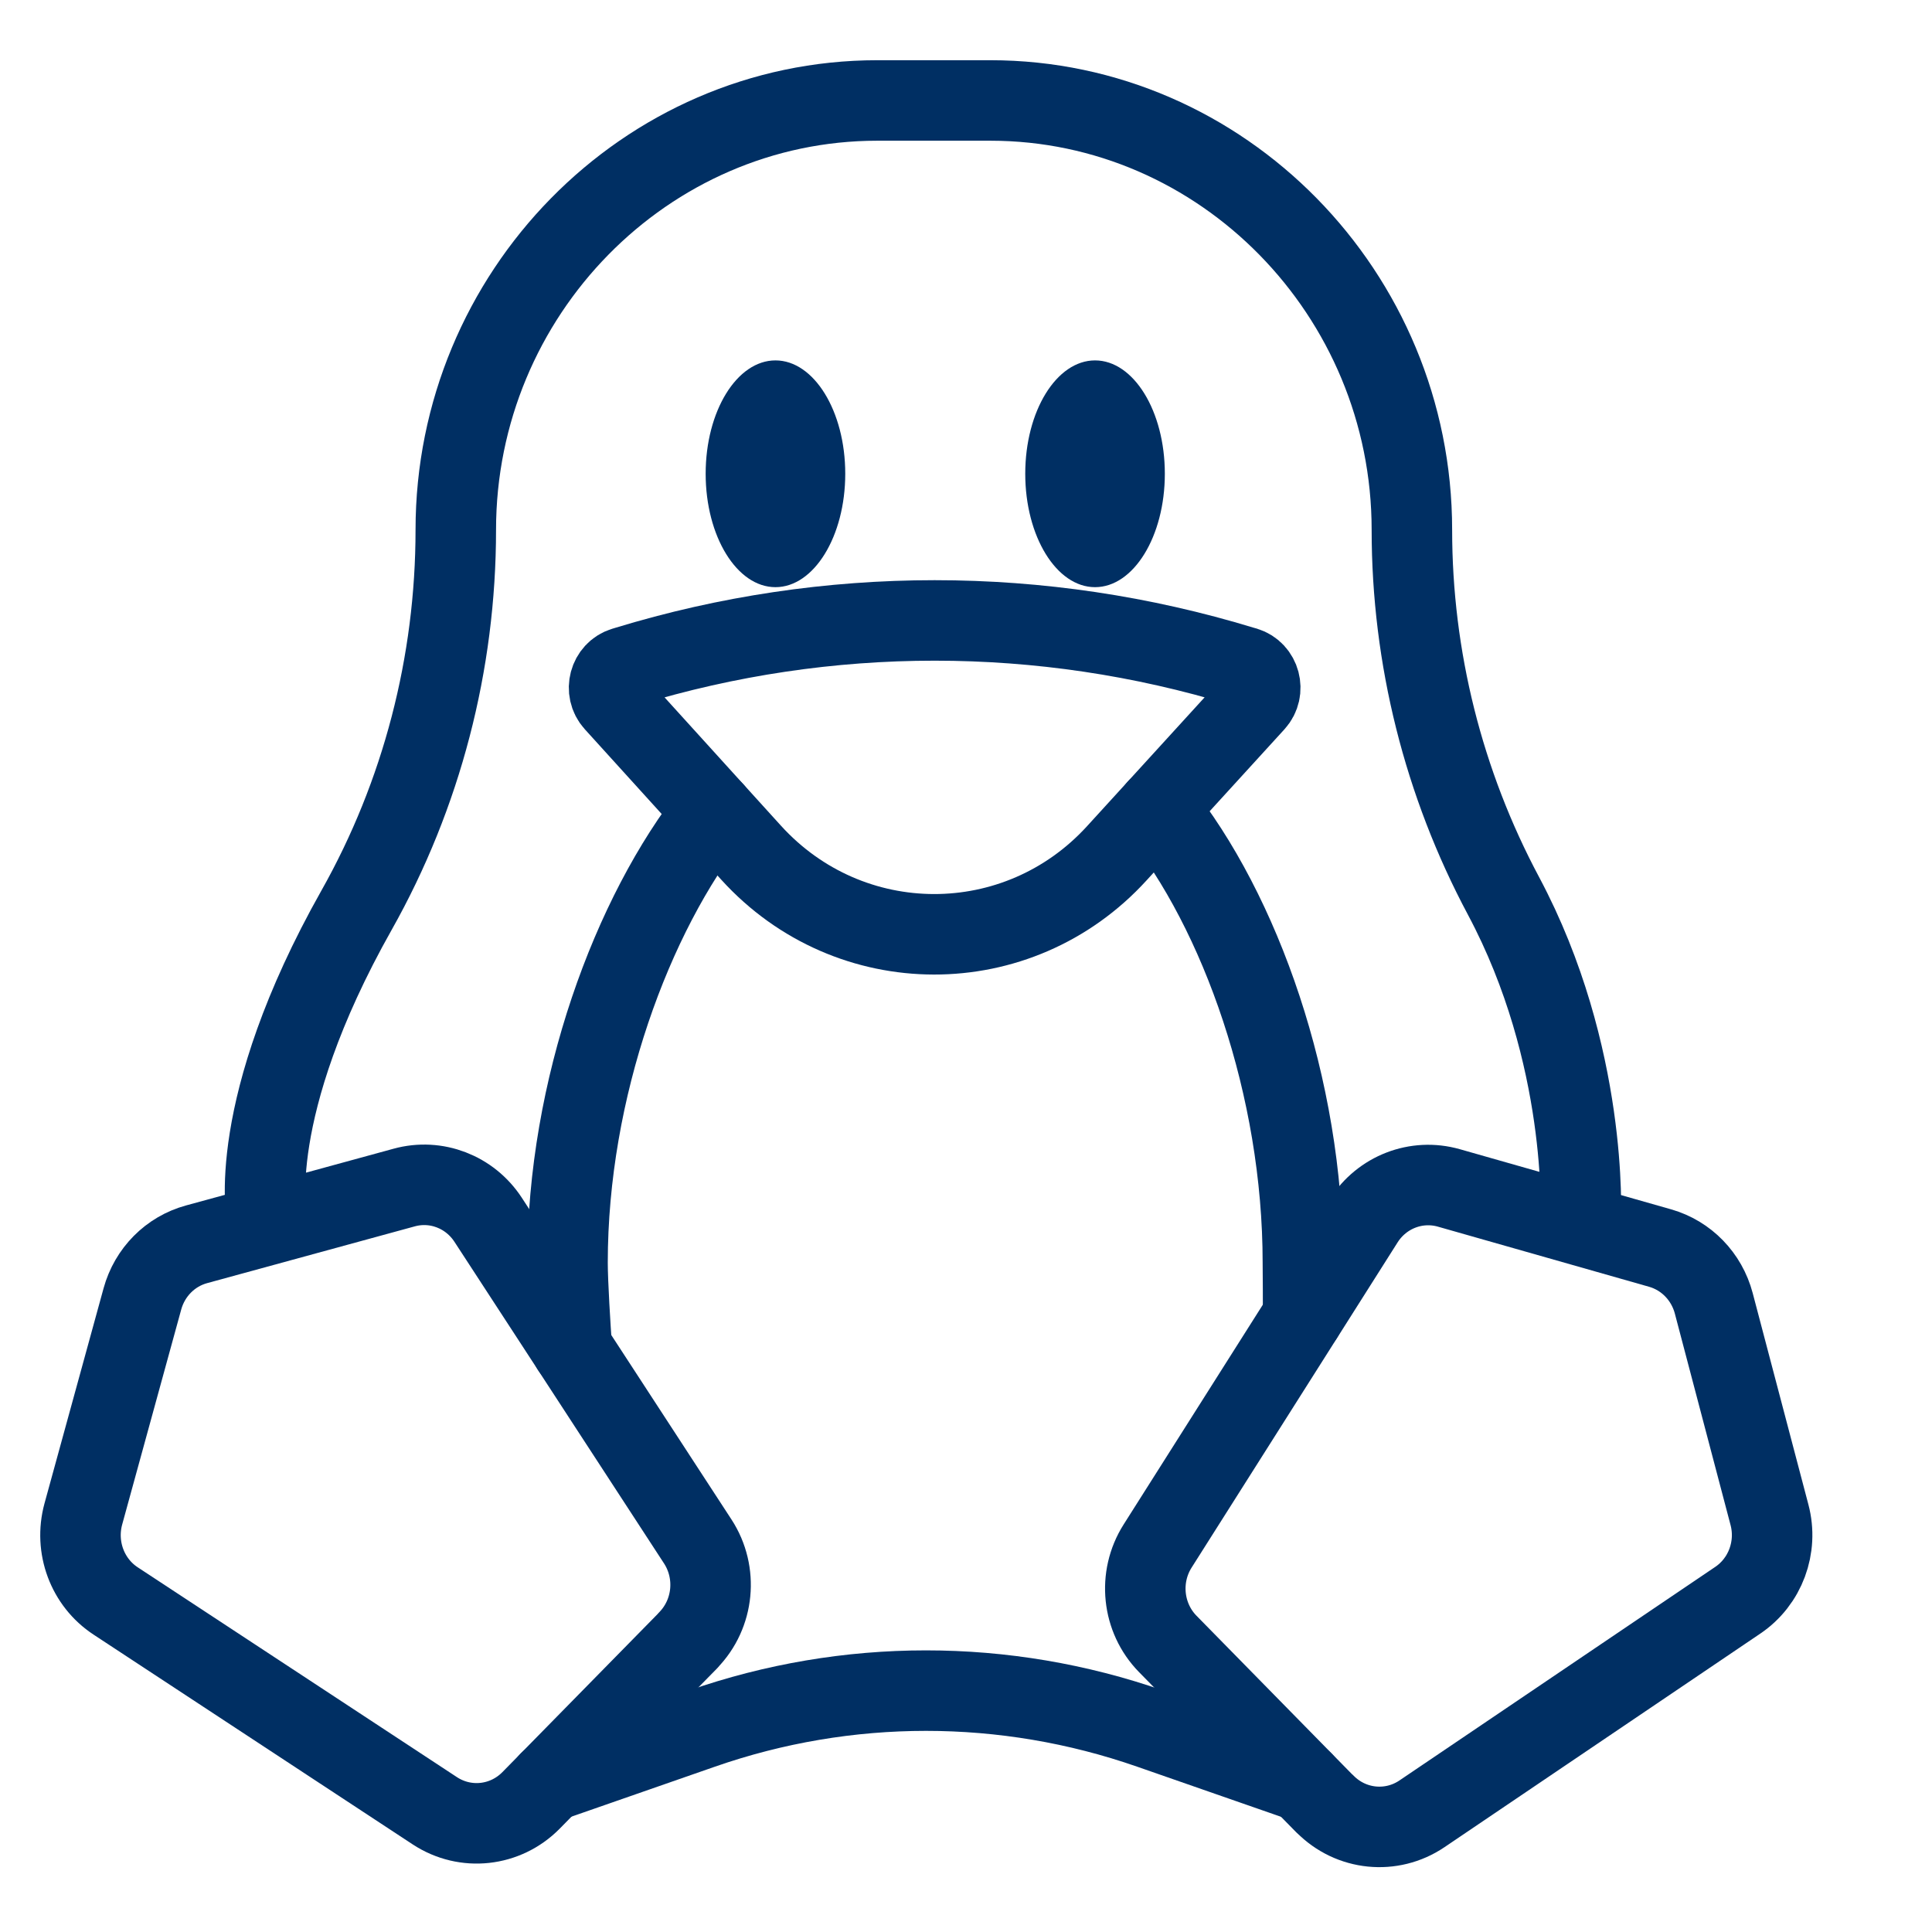
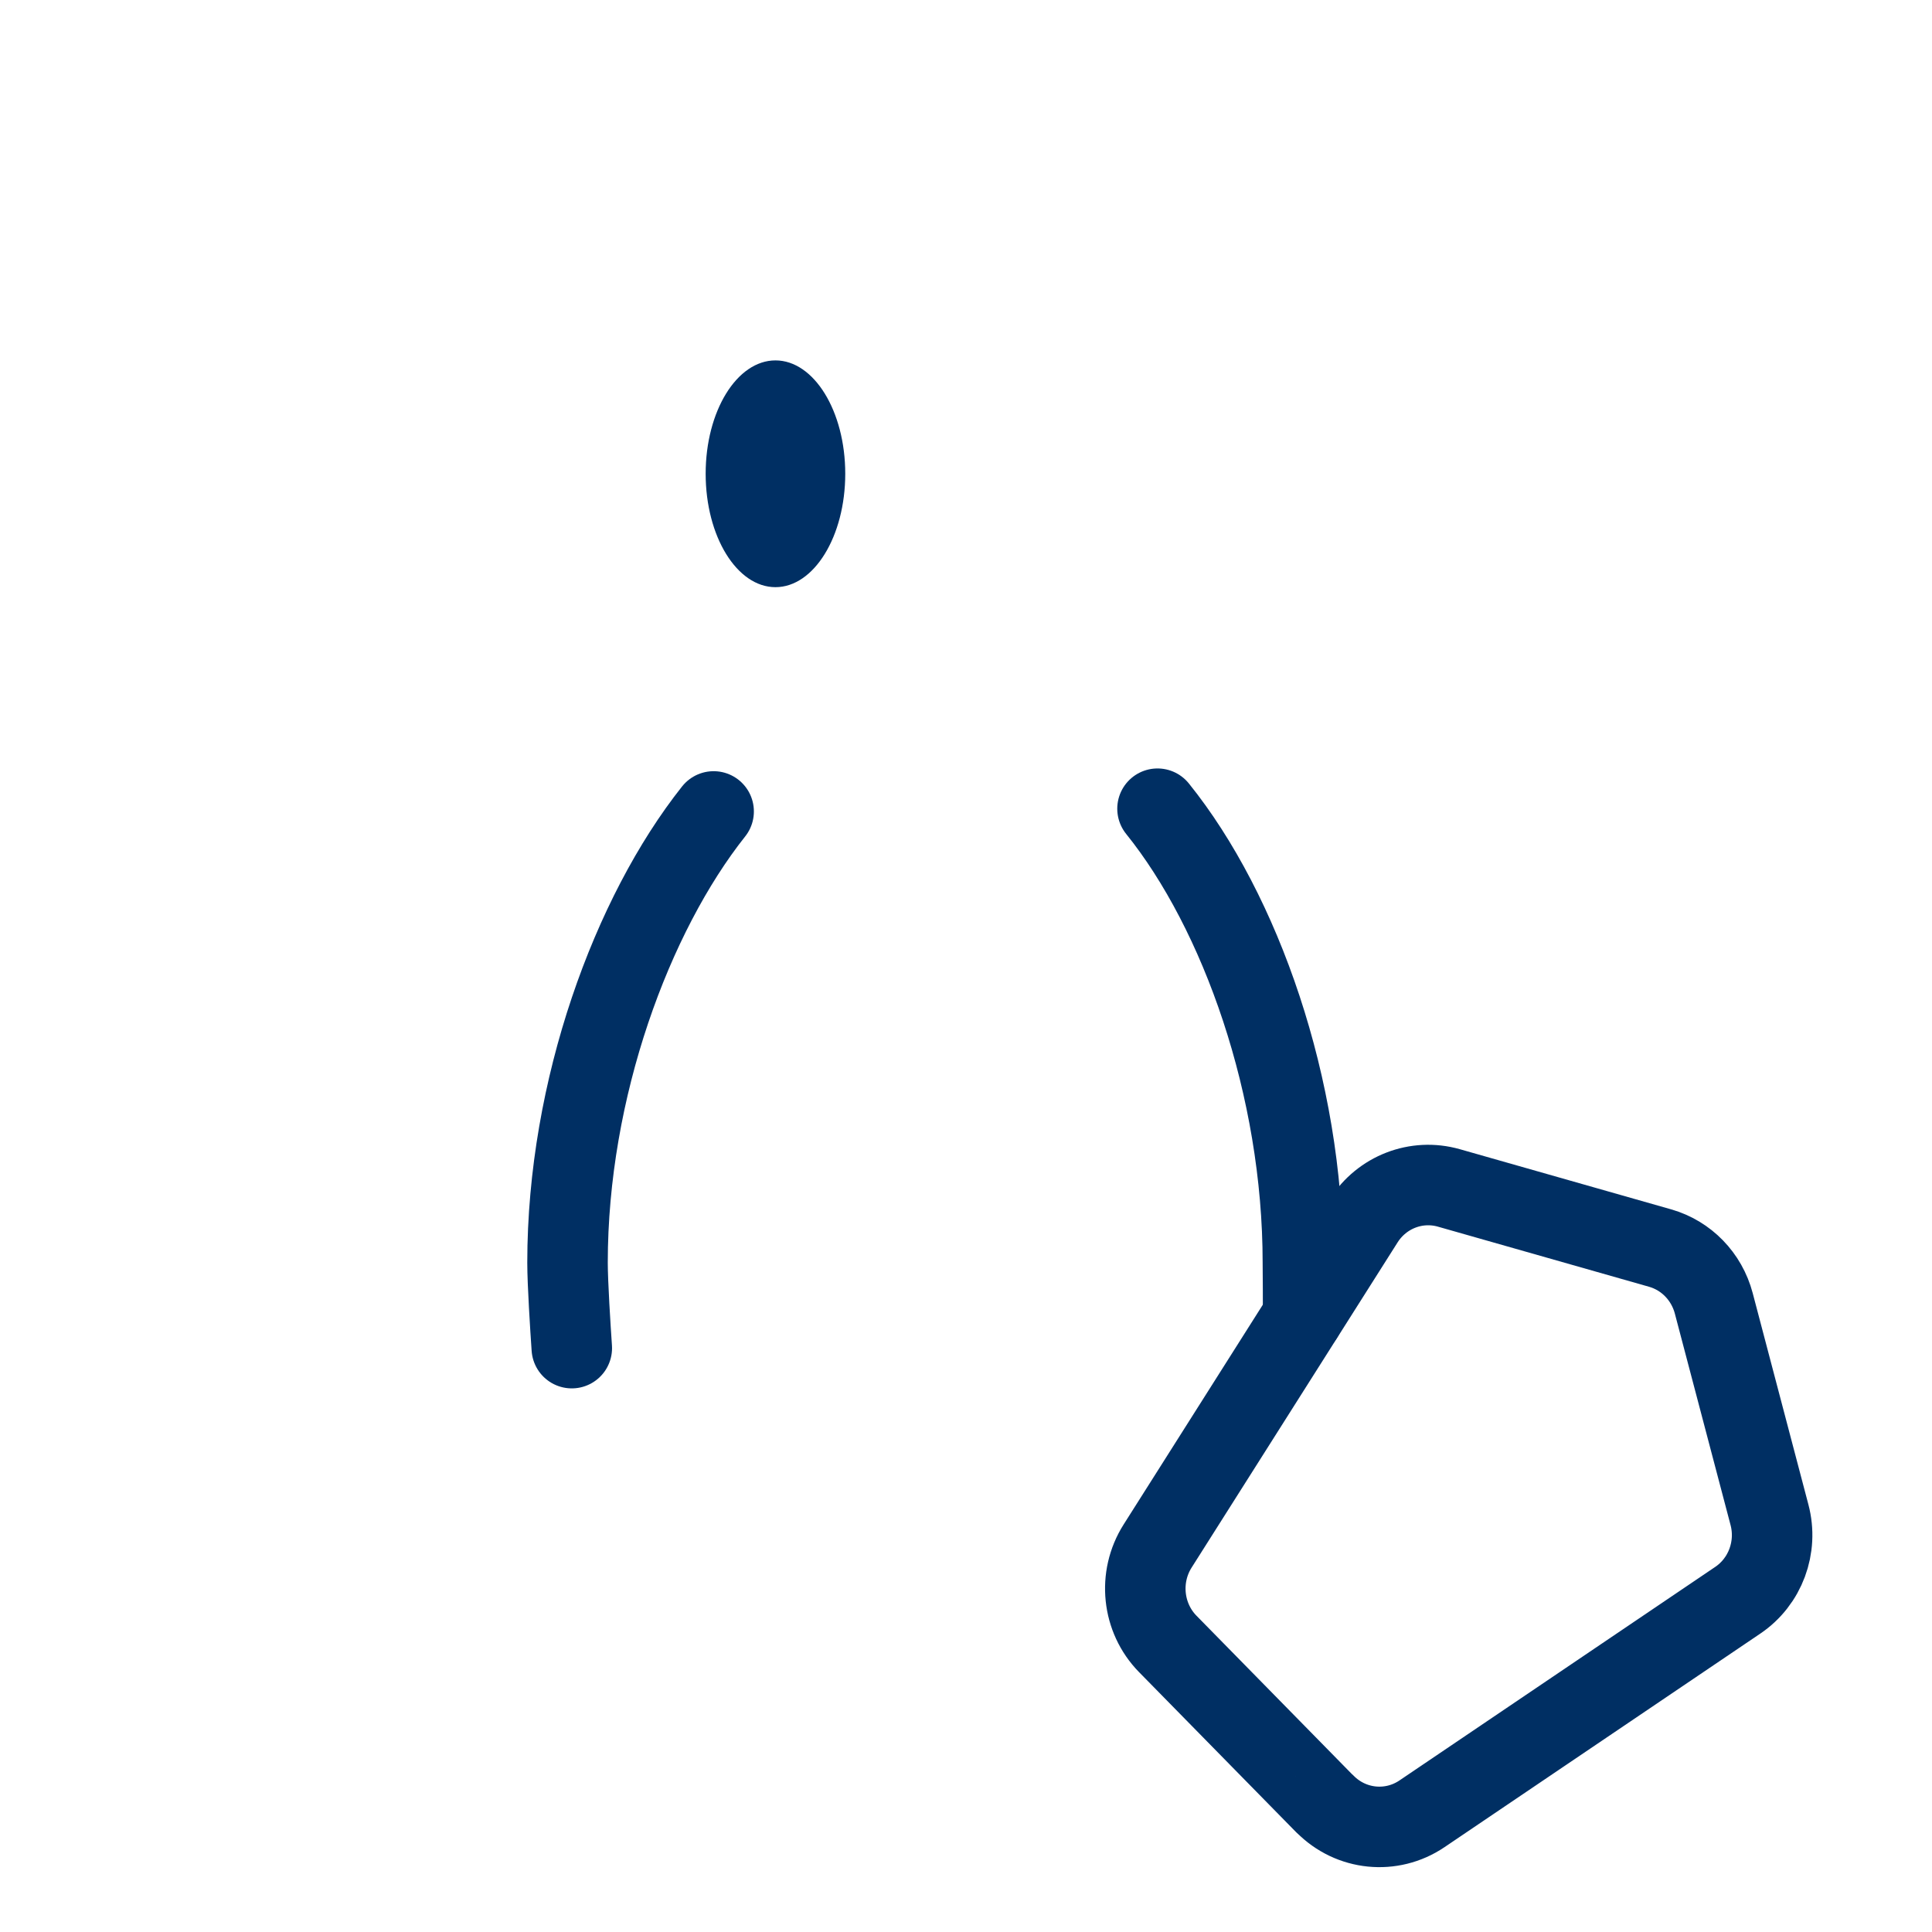
<svg xmlns="http://www.w3.org/2000/svg" width="24" height="24" viewBox="0 0 24 24" fill="none">
-   <path d="M19.636 15.124C19.636 15.124 19.734 13.11 18.677 11.129C17.932 9.733 17.539 8.17 17.539 6.582C17.539 3.648 15.183 1.248 12.303 1.248H10.898C8.018 1.248 5.662 3.648 5.662 6.582C5.662 8.24 5.239 9.869 4.429 11.307C3.032 13.786 3.316 15.125 3.316 15.125" stroke="#002F63" stroke-linecap="round" stroke-linejoin="round" />
-   <path d="M8.549 20.377L6.597 22.365C6.278 22.689 5.782 22.743 5.403 22.495L1.437 19.888C1.085 19.657 0.923 19.22 1.035 18.808L1.769 16.135C1.86 15.804 2.115 15.546 2.442 15.457L5.021 14.752C5.418 14.643 5.837 14.805 6.064 15.153L8.668 19.149C8.919 19.535 8.869 20.048 8.548 20.376L8.549 20.377Z" stroke="#002F63" stroke-linecap="round" stroke-linejoin="round" />
  <path d="M16.459 22.411L14.507 20.422C14.189 20.098 14.136 19.592 14.38 19.206L16.939 15.166C17.166 14.808 17.595 14.642 17.999 14.757L20.623 15.504C20.948 15.597 21.201 15.857 21.289 16.19L21.981 18.817C22.088 19.221 21.929 19.648 21.587 19.879L17.664 22.532C17.285 22.788 16.782 22.737 16.46 22.41L16.459 22.411Z" stroke="#002F63" stroke-linecap="round" stroke-linejoin="round" />
-   <path d="M6.825 22.133L8.717 21.474C10.523 20.844 12.483 20.844 14.29 21.474L16.185 22.134" stroke="#002F63" stroke-linecap="round" stroke-linejoin="round" />
-   <path d="M9.331 10.593L7.635 8.723C7.505 8.579 7.567 8.345 7.751 8.289L7.787 8.278C10.281 7.517 12.94 7.517 15.434 8.278L15.47 8.288C15.654 8.344 15.717 8.579 15.586 8.723L13.874 10.599C12.647 11.945 10.555 11.941 9.331 10.593Z" stroke="#002F63" stroke-linecap="round" stroke-linejoin="round" />
  <path d="M9.633 7.294C10.111 7.294 10.5 6.663 10.5 5.885C10.5 5.107 10.111 4.477 9.633 4.477C9.154 4.477 8.766 5.107 8.766 5.885C8.766 6.663 9.154 7.294 9.633 7.294Z" fill="#002F63" />
-   <path d="M13.603 7.294C14.082 7.294 14.47 6.663 14.47 5.885C14.47 5.107 14.082 4.477 13.603 4.477C13.124 4.477 12.736 5.107 12.736 5.885C12.736 6.663 13.124 7.294 13.603 7.294Z" fill="#002F63" />
  <path d="M7.103 16.747C7.086 16.499 7.05 15.942 7.05 15.686C7.05 13.524 7.852 11.357 8.865 10.08" stroke="#002F63" stroke-linecap="round" stroke-linejoin="round" />
  <path d="M14.379 10.046C15.409 11.324 16.185 13.505 16.185 15.686C16.185 15.829 16.191 16.212 16.185 16.354" stroke="#002F63" stroke-linecap="round" stroke-linejoin="round" />
</svg>